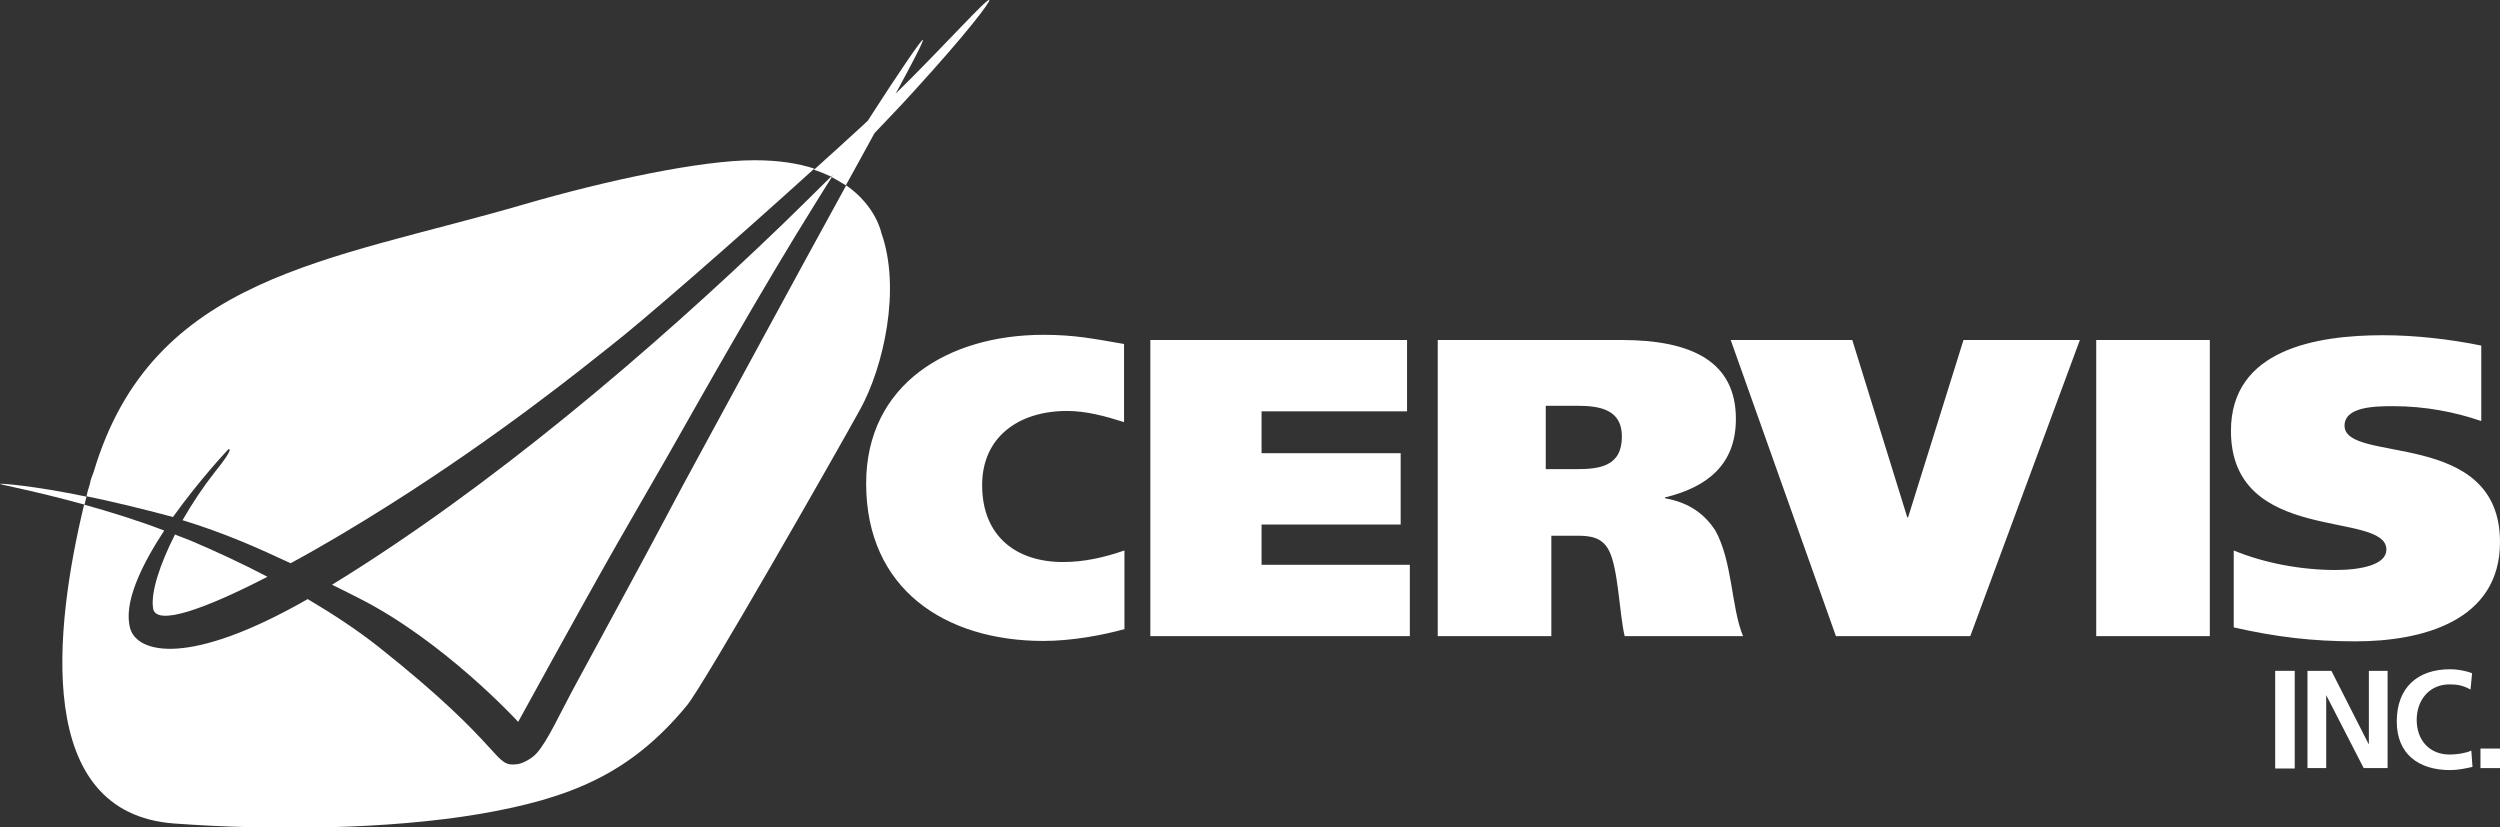
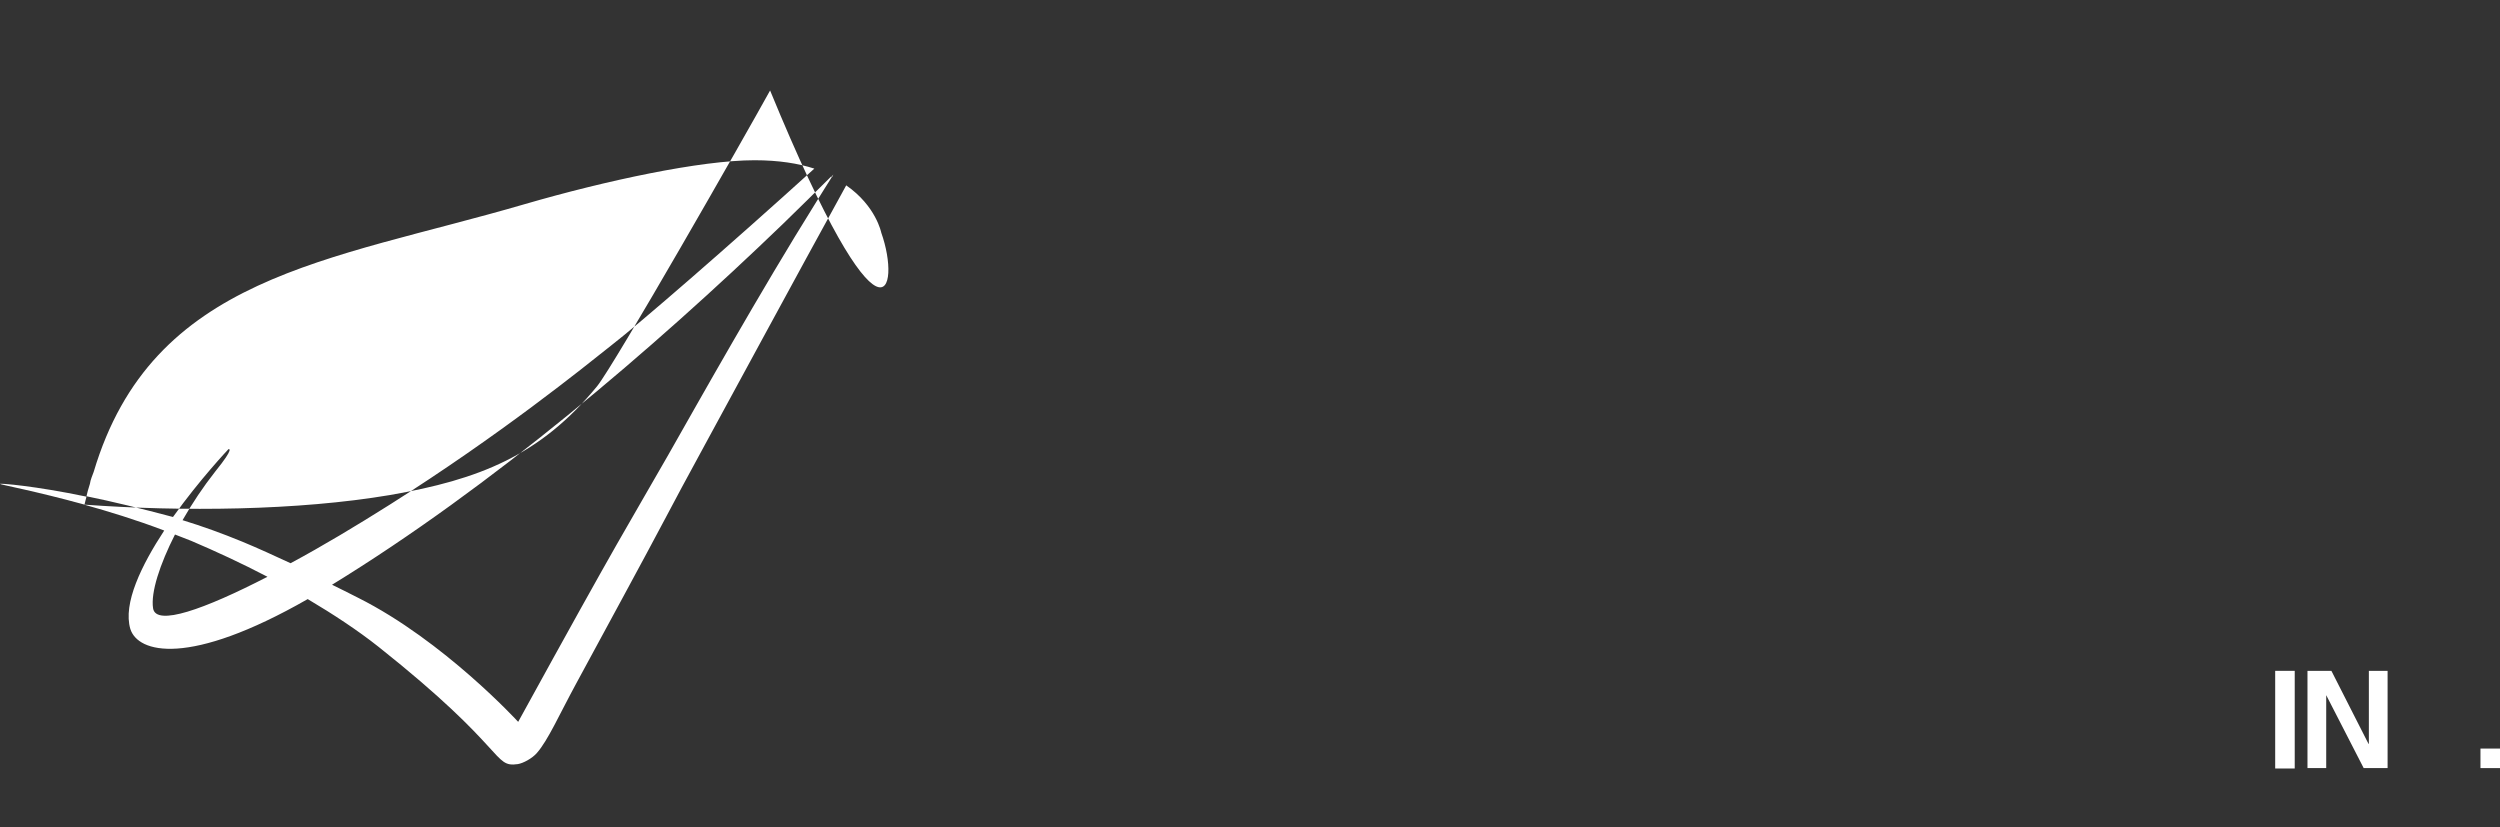
<svg xmlns="http://www.w3.org/2000/svg" version="1.1" id="dynamic_build" x="0px" y="0px" viewBox="0 0 627.2 207.6" style="enable-background:new 0 0 627.2 207.6;" xml:space="preserve">
  <rect x="0" y="0" width="627.2" height="207.6" fill="#333333" stroke="none" />
  <style type="text/css"> .st0{fill-rule:evenodd;clip-rule:evenodd;fill:#FFFFFF;} .st1{fill:#FFFFFF;} </style>
  <g>
-     <path class="st0" d="M21.7,124.5c0.2-0.9,0.4-1.7,0.7-2.6c0.1-0.2,0.1-0.4,0.2-0.7c0-0.5,0.7-2.3,0.9-2.8 c14.7-49.3,58.9-52.8,108.2-67.2c20.3-5.9,44.1-11,57.6-11c6.1,0,11,0.8,15,2.1c-21.4,19.4-44,39-51,44.4 c-6.8,5.4-27.8,22.4-55.5,39.9c-8.4,5.3-16.9,10.4-24.9,14.7c-4.1-1.9-8-3.7-12.1-5.4c-5.1-2.1-10.1-3.9-15-5.4 c2.4-4.2,5.2-8.4,8.2-12.2c5.1-6.3,3.3-5.6,3.3-5.6s-7.2,7.6-13.9,17C35.5,127.6,28.1,125.8,21.7,124.5z M83.3,146.7 c2.1,1,4.2,2.1,6.6,3.3c21.5,10.8,40.1,31.1,40.1,31.1c26.2-47.7,27.1-48.5,37.5-66.7c7.9-13.9,23.2-41.2,37.2-63.6 c1.4-2.2,2.7-4.4,4-6.4c-0.1,0-0.1,0-0.2-0.1c-3.9,3.9-8,7.9-12.1,11.9C163.6,87.8,123.1,122.3,83.3,146.7z M221.1,58.4 c0,0-1.3-6.7-8.8-11.9c-6.4,11.6-13.5,24.7-20.2,37c-11.2,20.7-21.2,38.9-25,46.2c-5.6,10.6-15.2,28.2-22.5,41.7 c-4.4,8.1-7.1,14.3-9.9,17.5c-1.2,1.4-3.5,2.6-4.8,2.8c-6.3,0.9-2.4-3.6-34.9-29.4c-5.3-4.2-11.4-8.2-17.8-12 c-29.9,17.1-42.6,13.5-44.5,7.5c-1.9-6.4,2.8-16,8.5-24.7c-7.1-2.7-14-4.8-20.1-6.5c-7.5,31.2-12.7,77.4,22.6,80 c24.6,1.8,53.6,1.5,76.7-2.4c22.5-3.9,37.7-9.9,52-27.3c4.3-5.3,36.9-62.4,43.4-74.2C221.7,92,226.1,72.4,221.1,58.4L221.1,58.4z M43.9,134.1c-3.8,7.5-6.1,14.5-5.5,18.5c0.7,4.6,12.8,0.3,28.7-7.9c-6.5-3.4-13-6.4-19.1-9C46.6,135.2,45.3,134.6,43.9,134.1z" />
+     <path class="st0" d="M21.7,124.5c0.2-0.9,0.4-1.7,0.7-2.6c0.1-0.2,0.1-0.4,0.2-0.7c0-0.5,0.7-2.3,0.9-2.8 c14.7-49.3,58.9-52.8,108.2-67.2c20.3-5.9,44.1-11,57.6-11c6.1,0,11,0.8,15,2.1c-21.4,19.4-44,39-51,44.4 c-6.8,5.4-27.8,22.4-55.5,39.9c-8.4,5.3-16.9,10.4-24.9,14.7c-4.1-1.9-8-3.7-12.1-5.4c-5.1-2.1-10.1-3.9-15-5.4 c2.4-4.2,5.2-8.4,8.2-12.2c5.1-6.3,3.3-5.6,3.3-5.6s-7.2,7.6-13.9,17C35.5,127.6,28.1,125.8,21.7,124.5z M83.3,146.7 c2.1,1,4.2,2.1,6.6,3.3c21.5,10.8,40.1,31.1,40.1,31.1c26.2-47.7,27.1-48.5,37.5-66.7c7.9-13.9,23.2-41.2,37.2-63.6 c1.4-2.2,2.7-4.4,4-6.4c-0.1,0-0.1,0-0.2-0.1c-3.9,3.9-8,7.9-12.1,11.9C163.6,87.8,123.1,122.3,83.3,146.7z M221.1,58.4 c0,0-1.3-6.7-8.8-11.9c-6.4,11.6-13.5,24.7-20.2,37c-11.2,20.7-21.2,38.9-25,46.2c-5.6,10.6-15.2,28.2-22.5,41.7 c-4.4,8.1-7.1,14.3-9.9,17.5c-1.2,1.4-3.5,2.6-4.8,2.8c-6.3,0.9-2.4-3.6-34.9-29.4c-5.3-4.2-11.4-8.2-17.8-12 c-29.9,17.1-42.6,13.5-44.5,7.5c-1.9-6.4,2.8-16,8.5-24.7c-7.1-2.7-14-4.8-20.1-6.5c24.6,1.8,53.6,1.5,76.7-2.4c22.5-3.9,37.7-9.9,52-27.3c4.3-5.3,36.9-62.4,43.4-74.2C221.7,92,226.1,72.4,221.1,58.4L221.1,58.4z M43.9,134.1c-3.8,7.5-6.1,14.5-5.5,18.5c0.7,4.6,12.8,0.3,28.7-7.9c-6.5-3.4-13-6.4-19.1-9C46.6,135.2,45.3,134.6,43.9,134.1z" />
    <g>
      <path class="st1" d="M209.1,43.8c-0.2,0.2-0.4,0.3-0.5,0.5c0.1,0,0.1,0,0.2,0.1C208.8,44.2,208.9,44,209.1,43.8z" />
      <path class="st1" d="M0,121.4c0.1,0.2,8.9,1.8,21.2,5.2c0.2-0.7,0.3-1.4,0.5-2C8.8,121.9-0.1,121.2,0,121.4z" />
-       <path class="st1" d="M228.8,23.4c14-15.3,19.8-23.1,19.4-23.4c-0.5-0.6-10.6,10.8-23.5,23.5c4.5-8.3,7.2-13.5,6.8-13.5 c-0.4,0-5.9,8-13.8,20.3c-0.5,0.5-1,0.9-1.5,1.4c-3.9,3.6-7.9,7.2-12,10.9c1.6,0.5,3,1.1,4.3,1.7c0.2-0.2,0.4-0.4,0.5-0.5 c-0.1,0.2-0.3,0.4-0.4,0.6c1.3,0.7,2.5,1.4,3.6,2.1c2.5-4.6,5-9,7.2-13.1C222.9,29.7,226.1,26.4,228.8,23.4z" />
    </g>
  </g>
  <g>
-     <path class="st1" d="M282.2,157.8c-5.3,1.5-13.2,3-20.4,3c-24.7,0-44.5-13-44.5-39.5c0-24.9,20.6-37.3,44.5-37.3 c7.9,0,12.6,1,20.2,2.3v19.6c-4.7-1.5-9.5-2.8-14.3-2.8c-12.1,0-21.3,6.5-21.3,18.6c0,12.8,8.5,19.3,20.3,19.3 c5.2,0,10.2-1.1,15.4-2.9V157.8z M288.6,85.3H353v17.9h-36.5v10.5h34.9v17.9h-34.9v10.1h37.2v17.9h-65.1V85.3z M360.7,85.3h46.1 c17.8,0,28.7,5.5,28.7,19.8c0,11.4-7.1,17.1-17.8,19.7v0.2c6.2,1.1,9.9,4,12.6,8c4.4,7.9,4,19.4,7,26.6h-29.7 c-1.3-5.3-1.6-16.9-3.9-21.4c-1.7-3.4-4.6-3.8-8.1-3.8h-6.4v25.2h-28.5V85.3z M387.9,117.7h7.4c5.9,0,11.6-0.6,11.6-8.2 c0-6.7-5.4-7.7-11.2-7.7h-7.9V117.7z M434.2,85.3h30.5l13.8,44.5h0.2l13.9-44.5h29.2l-27.5,74.3h-33.7L434.2,85.3z M554.4,85.3 v74.3h-28.5V85.3H554.4z M622.4,105.6c-6.4-2.2-13.9-3.7-22-3.7c-4.5,0-12.2,0.1-12.2,4.9c0,9.7,39,0.5,39,29.2 c0,19.9-19.7,24.9-36.2,24.9c-11,0-20-1.1-30.6-3.5v-19.3c7.7,3.2,17,4.9,25.5,4.9c6.7,0,12.8-1.4,12.8-5.1c0-10-39-1-39-29.8 c0-20.4,21.3-24,38.2-24c8,0,16.8,1,24.6,2.6V105.6z" />
    <g>
      <g>
        <rect x="570.8" y="168.3" class="st1" width="4.9" height="24.5" />
      </g>
      <g>
        <polygon class="st1" points="578.9,168.3 584.9,168.3 594.2,186.6 594.3,186.6 594.3,168.3 599,168.3 599,192.7 593,192.7 583.6,174.4 583.6,174.4 583.6,192.7 578.9,192.7 " />
      </g>
      <g>
-         <path class="st1" d="M620.3,192.4c-1.8,0.4-3.7,0.8-5.6,0.8c-7.9,0-13.4-4-13.4-12.2c0-8.4,5.1-13.1,13.4-13.1 c1.6,0,3.7,0.3,5.5,1l-0.4,4.1c-1.9-1.1-3.5-1.3-5.3-1.3c-5,0-8.2,3.9-8.2,8.9c0,5,3.1,8.7,8.3,8.7c1.9,0,4.2-0.4,5.4-1 L620.3,192.4z" />
-       </g>
+         </g>
      <g>
        <rect x="622.3" y="187.8" class="st1" width="4.9" height="4.9" />
      </g>
    </g>
  </g>
</svg>